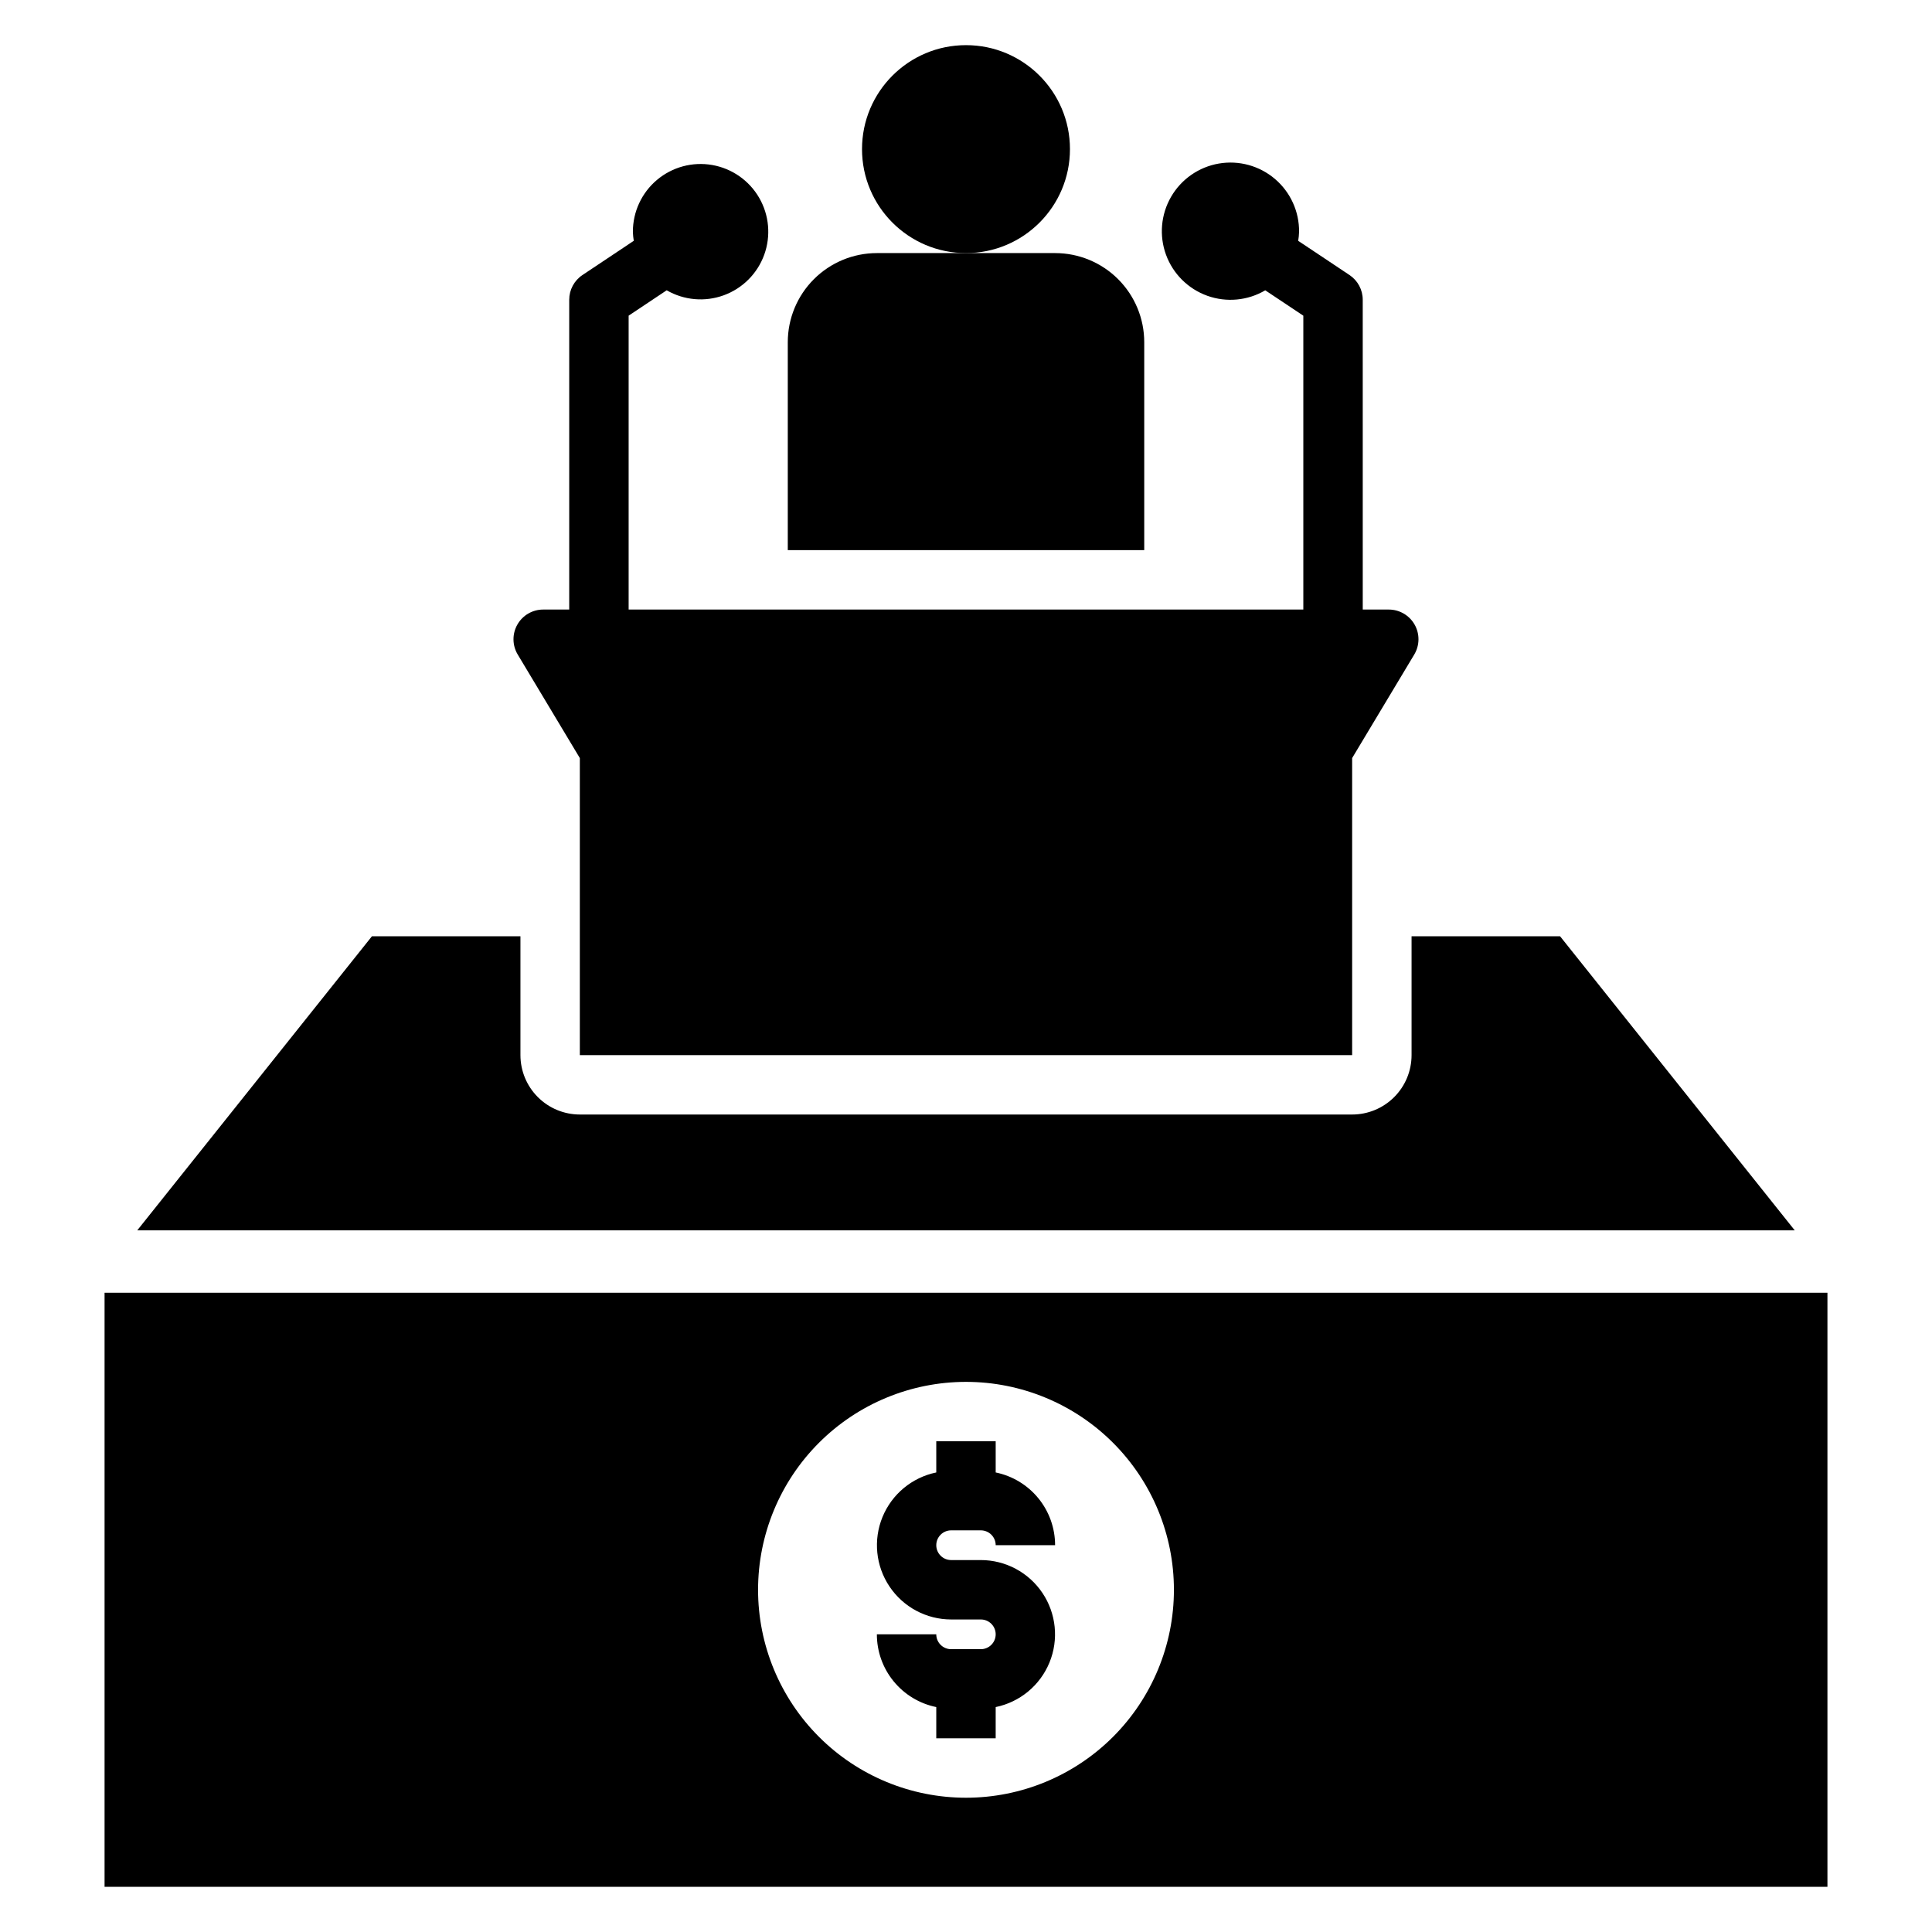
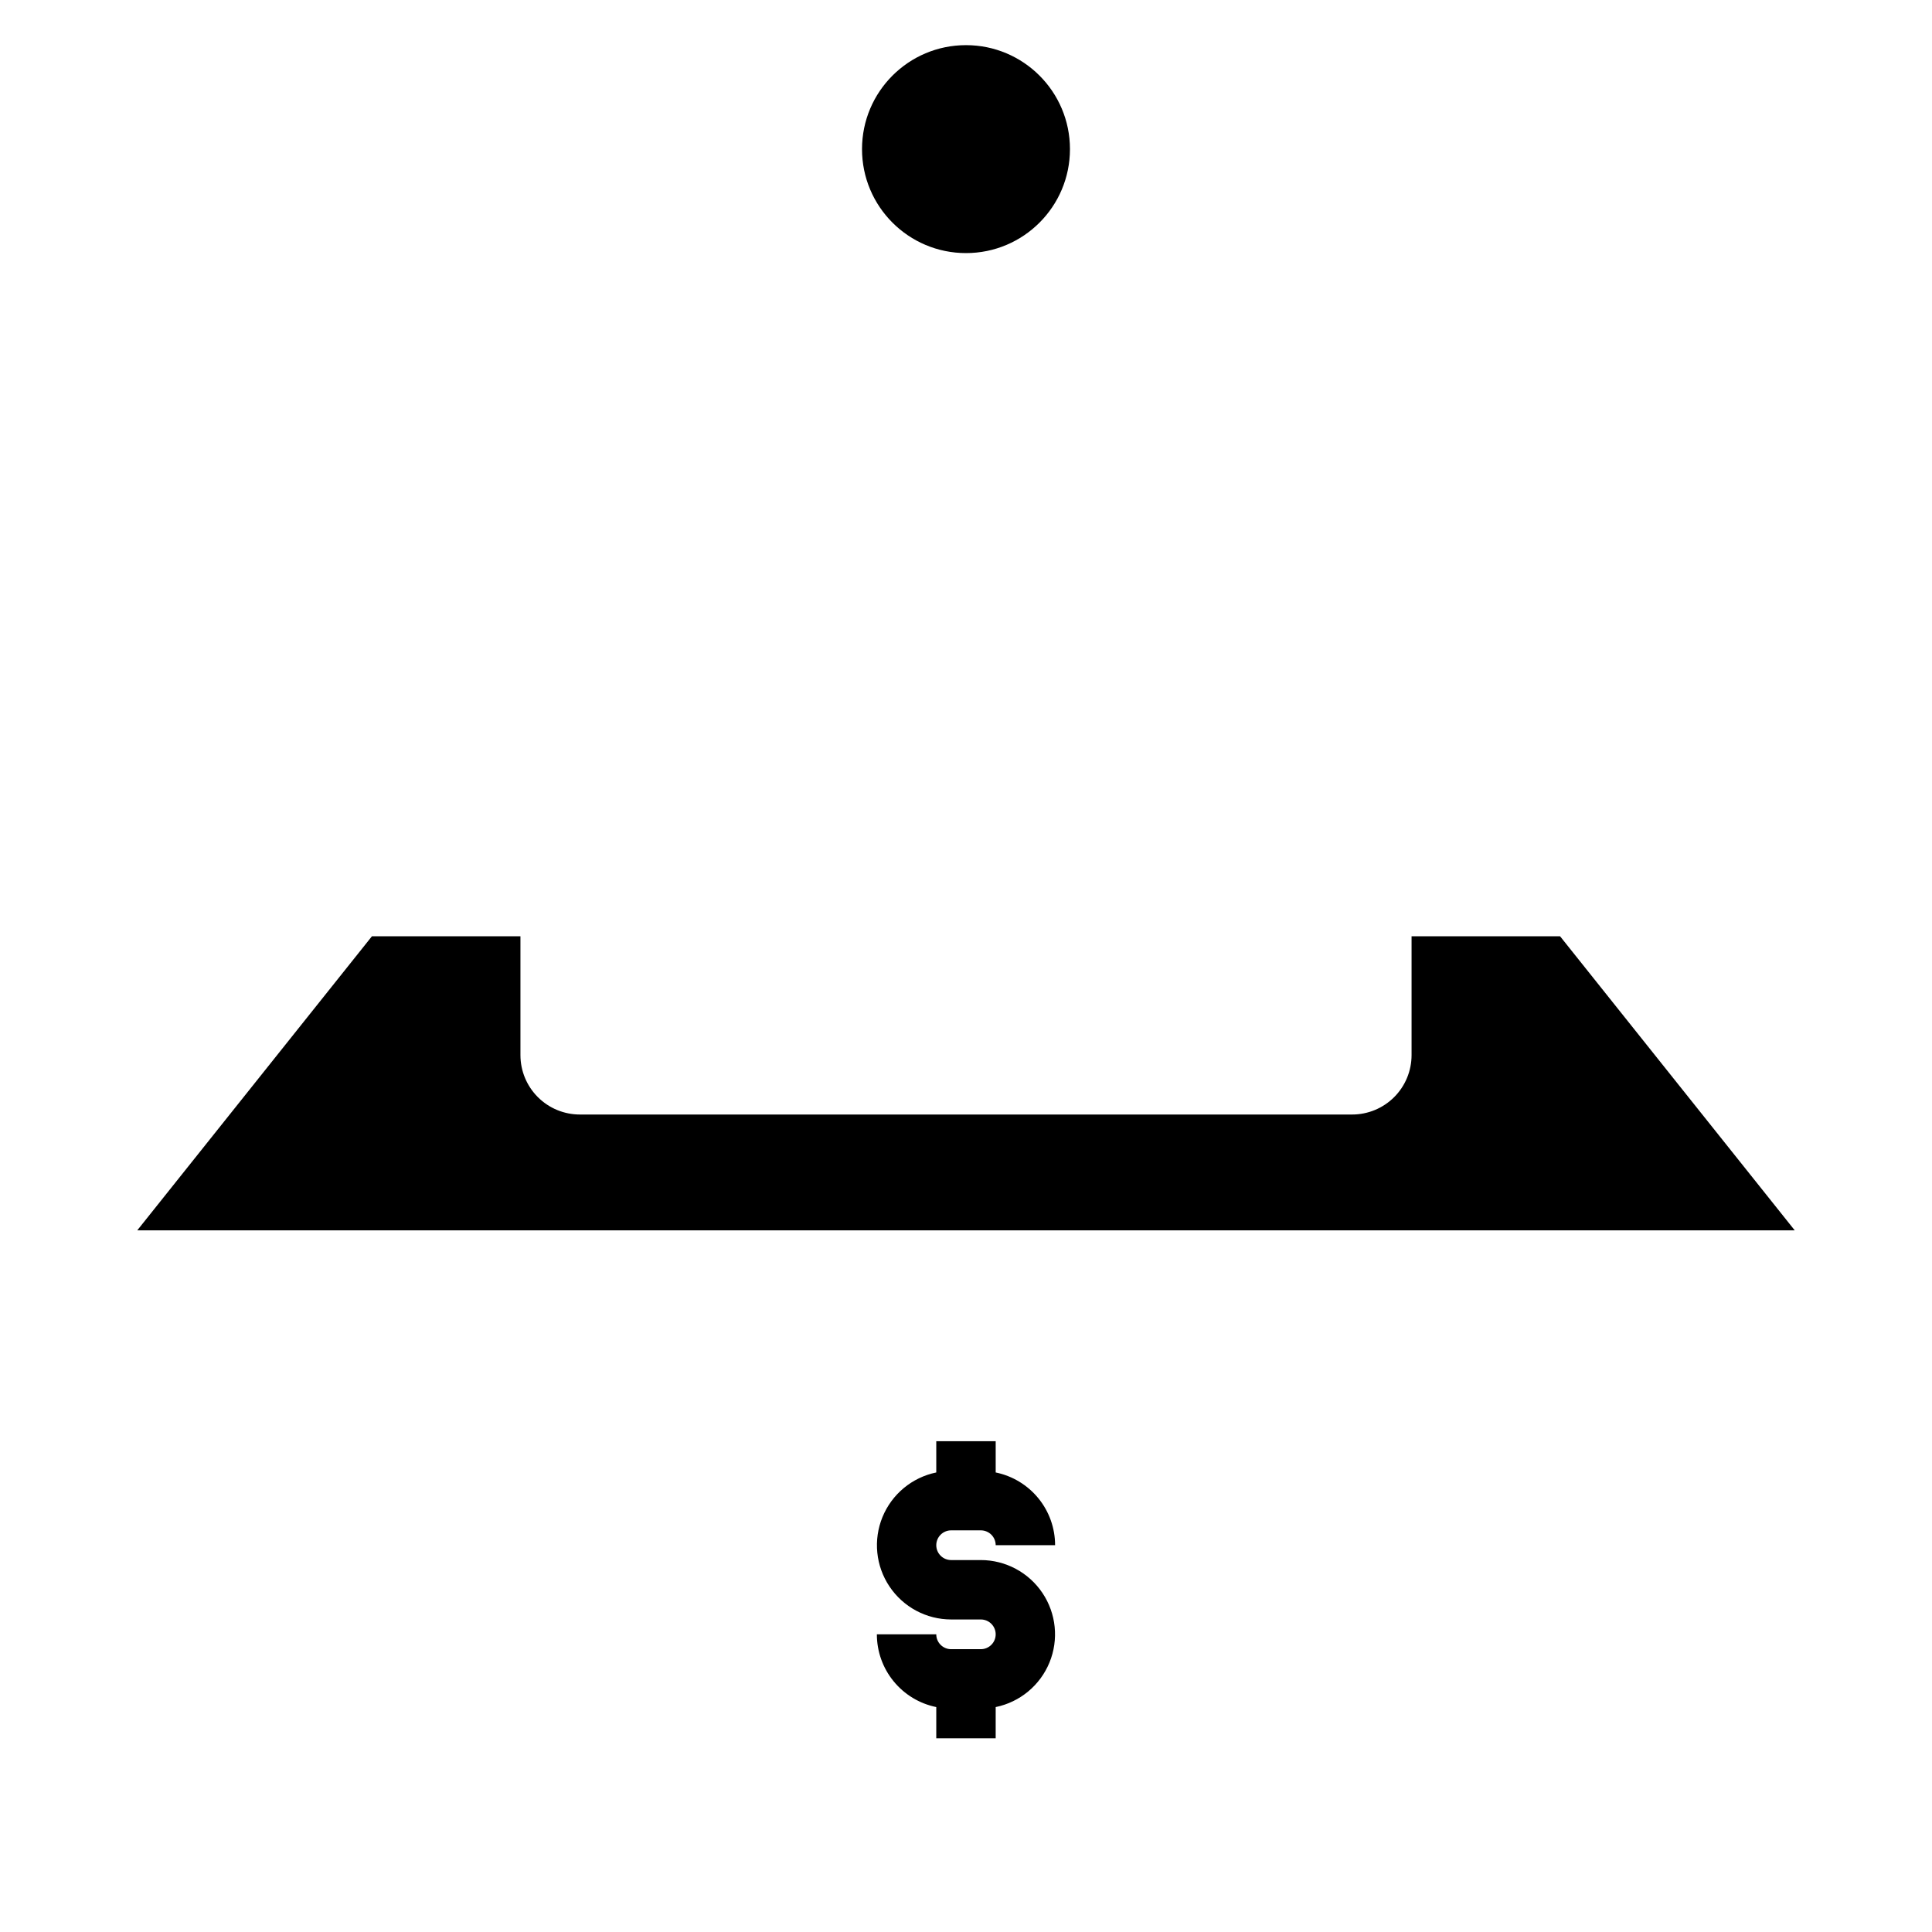
<svg xmlns="http://www.w3.org/2000/svg" fill="#000000" width="800px" height="800px" version="1.1" viewBox="144 144 512 512">
  <g>
-     <path d="m352.77 234.69v55.105l94.465-0.004v-55.102c0-6.266-2.488-12.273-6.918-16.699-4.426-4.43-10.434-6.918-16.699-6.918h-47.23c-6.266 0-12.27 2.488-16.699 6.918-4.43 4.426-6.918 10.434-6.918 16.699z" />
    <path d="m180.37 470.06h439.26l-62.191-77.934h-39.359v31.488c0 4.176-1.656 8.18-4.609 11.133s-6.957 4.613-11.133 4.613h-204.67c-4.176 0-8.184-1.66-11.133-4.613-2.953-2.953-4.613-6.957-4.613-11.133v-31.488h-39.359z" />
    <path d="m427.55 183.52c0 15.215-12.336 27.551-27.551 27.551-15.219 0-27.555-12.336-27.555-27.551 0-15.219 12.336-27.555 27.555-27.555 15.215 0 27.551 12.336 27.551 27.555" />
-     <path d="m294.85 223.44v82.098h-6.902c-2.836 0-5.449 1.527-6.844 3.992-1.398 2.469-1.359 5.492 0.098 7.926l16.461 27.441v78.719h204.67v-78.719l16.461-27.441c1.457-2.434 1.492-5.457 0.098-7.926-1.398-2.465-4.012-3.992-6.844-3.992h-6.902l-0.004-82.098c0-2.633-1.312-5.09-3.504-6.551l-13.602-9.066c0.129-0.781 0.211-1.57 0.234-2.363 0.059-5.394-2.281-10.539-6.387-14.035-4.109-3.5-9.559-4.996-14.875-4.082-5.316 0.914-9.953 4.144-12.656 8.812-2.703 4.672-3.195 10.301-1.34 15.367 1.859 5.062 5.867 9.043 10.945 10.863 5.082 1.82 10.707 1.289 15.355-1.449l10.086 6.723v77.879h-178.8v-77.887l10.086-6.723h-0.004c4.594 2.656 10.129 3.144 15.117 1.328 4.984-1.812 8.914-5.742 10.727-10.73 1.812-4.988 1.324-10.523-1.336-15.117-2.656-4.59-7.215-7.769-12.441-8.684-5.227-0.914-10.59 0.535-14.648 3.957-4.059 3.422-6.391 8.461-6.375 13.77 0.027 0.793 0.105 1.582 0.234 2.363l-13.602 9.074c-2.191 1.461-3.504 3.918-3.504 6.551z" />
-     <path d="m171.71 644.03h456.58v-157.44h-456.58zm228.29-133.82c14.613 0 28.629 5.805 38.965 16.141 10.332 10.332 16.137 24.348 16.137 38.965 0 14.613-5.805 28.629-16.137 38.965-10.336 10.332-24.352 16.137-38.965 16.137-14.617 0-28.633-5.805-38.965-16.137-10.336-10.336-16.141-24.352-16.141-38.965 0-14.617 5.805-28.633 16.141-38.965 10.332-10.336 24.348-16.141 38.965-16.141z" />
    <path d="m403.93 581.05h-7.871c-2.172 0-3.938-1.762-3.938-3.938h-15.742c0 4.539 1.566 8.934 4.438 12.445 2.867 3.516 6.863 5.93 11.305 6.836v8.273h15.742l0.004-8.273c6.422-1.32 11.766-5.75 14.254-11.816 2.488-6.066 1.789-12.973-1.859-18.418-3.652-5.449-9.773-8.719-16.332-8.727h-7.871c-2.172 0-3.938-1.762-3.938-3.934 0-2.176 1.766-3.938 3.938-3.938h7.871c1.043 0 2.047 0.414 2.785 1.152s1.152 1.742 1.152 2.785h15.742c0-4.535-1.566-8.934-4.438-12.445-2.867-3.512-6.863-5.926-11.305-6.836v-8.273h-15.746v8.273c-6.422 1.32-11.766 5.75-14.254 11.816-2.484 6.066-1.789 12.973 1.863 18.418 3.648 5.449 9.77 8.719 16.328 8.727h7.871c2.176 0 3.938 1.762 3.938 3.934 0 2.176-1.762 3.938-3.938 3.938z" />
  </g>
</svg>